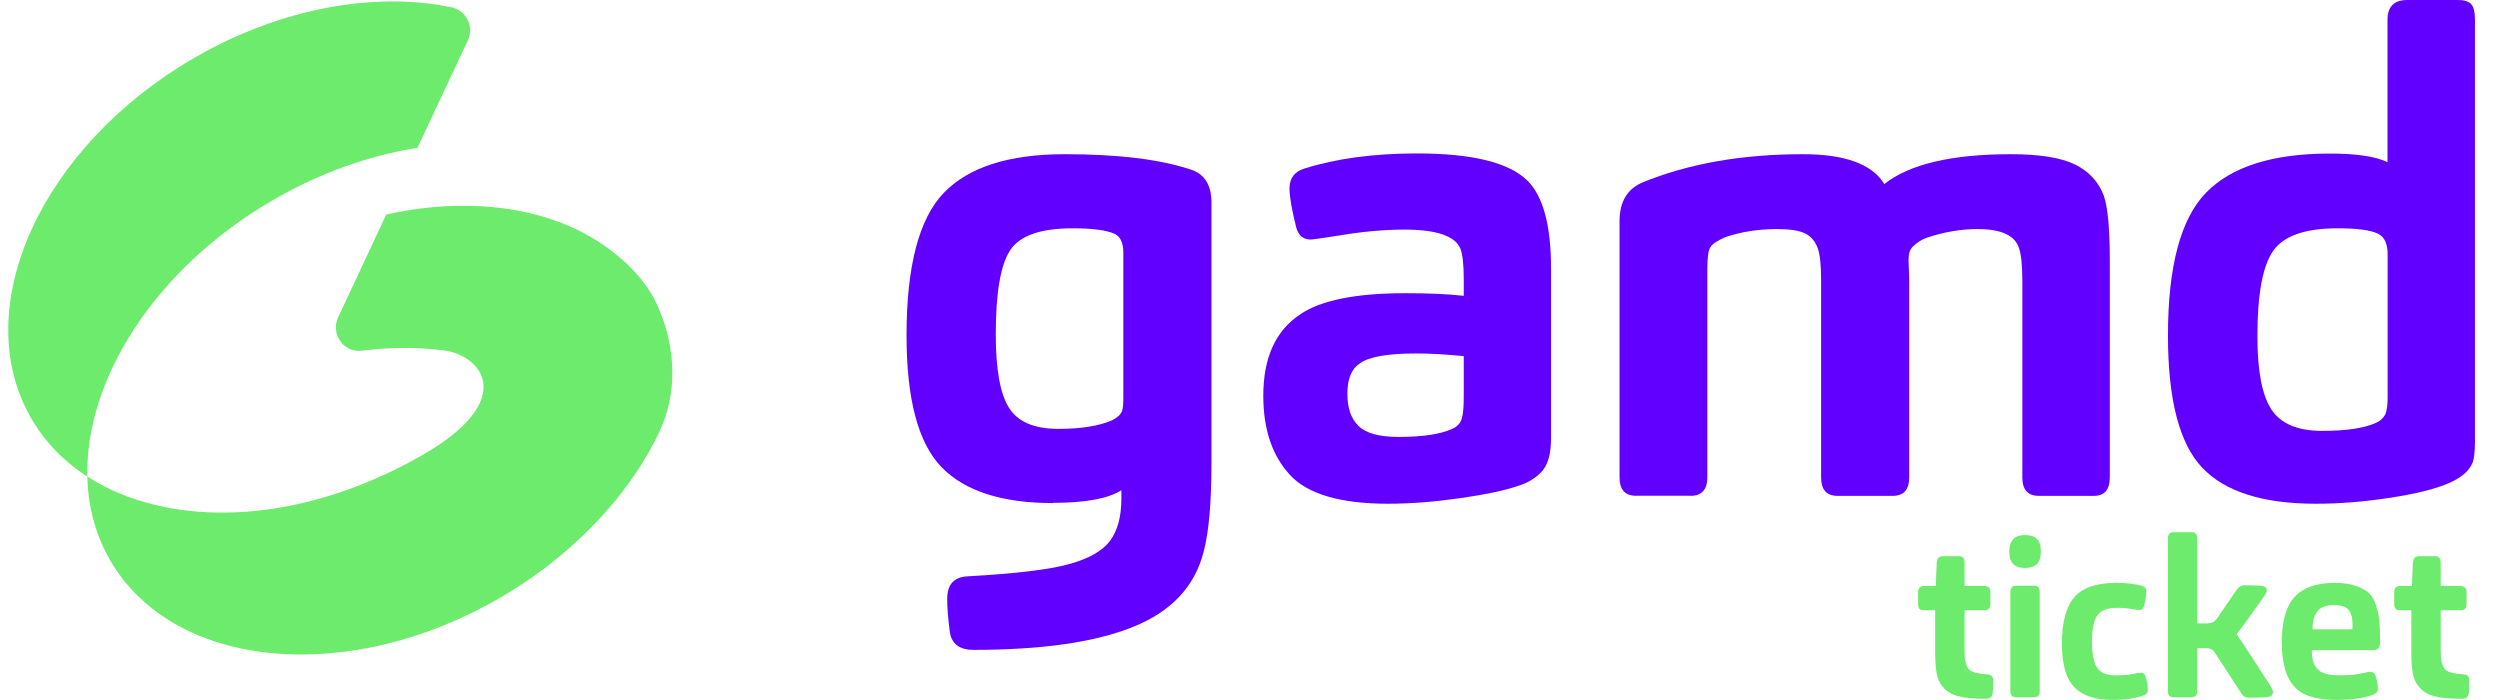
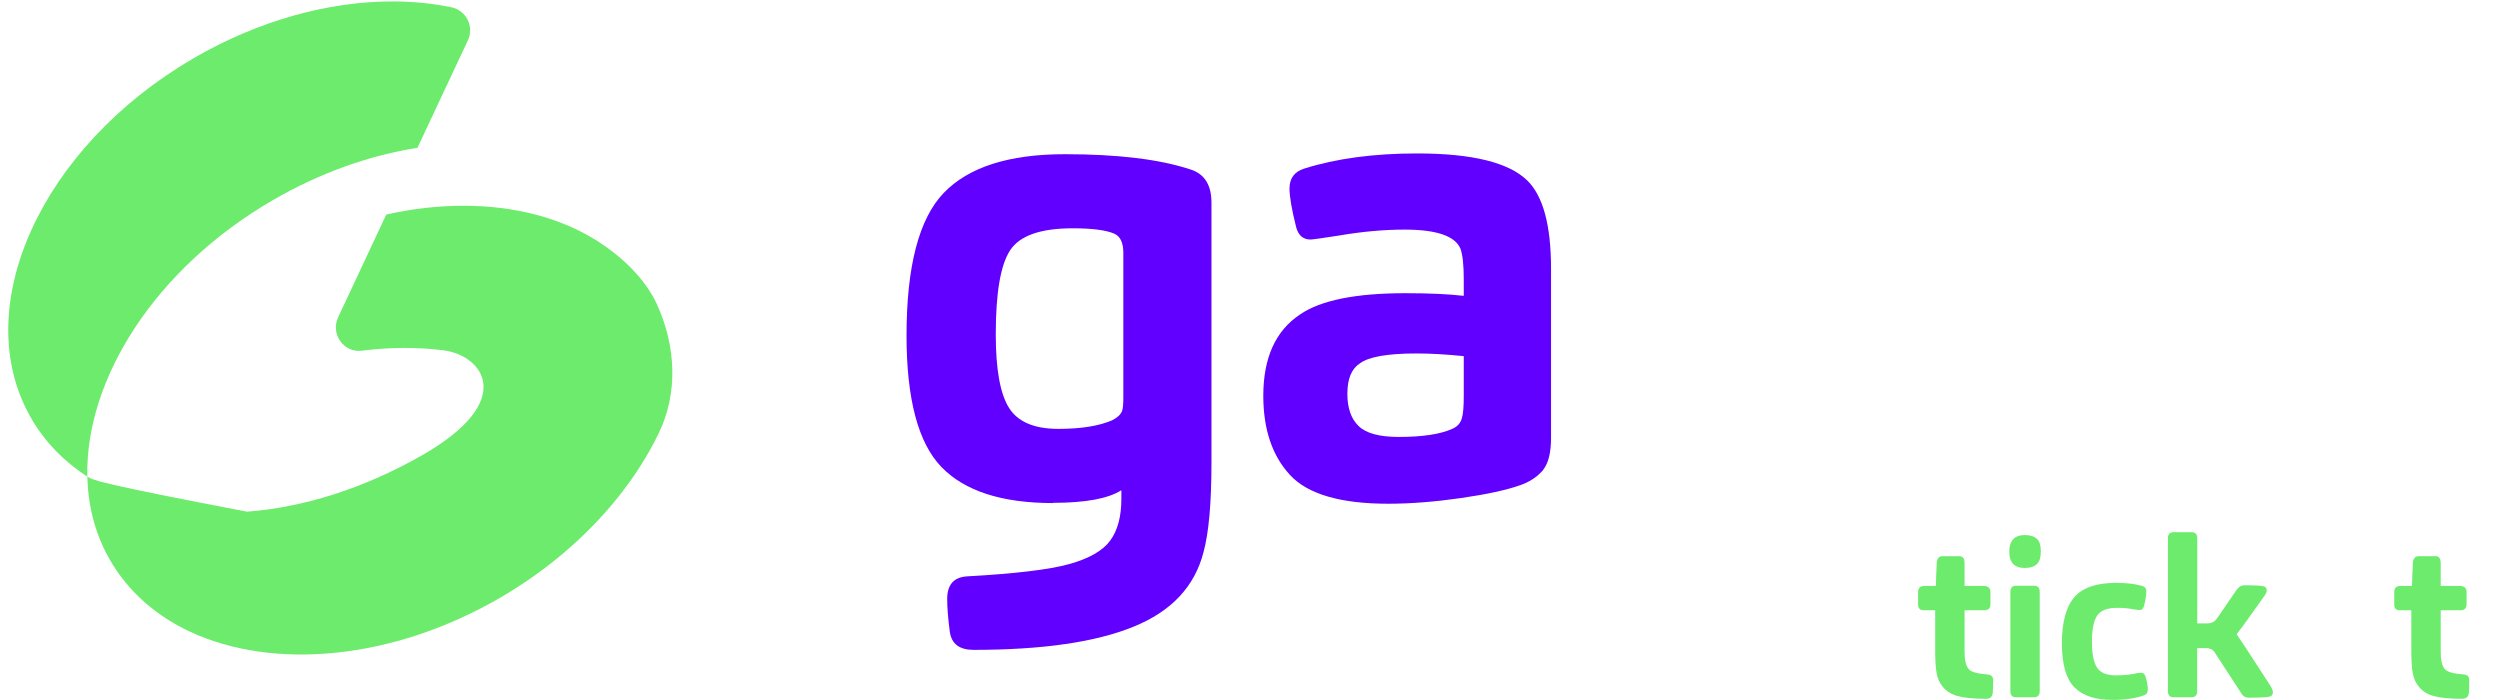
<svg xmlns="http://www.w3.org/2000/svg" width="75" height="21" viewBox="0 0 75 21" fill="none">
  <g id="GAMDticket - logo - white bg - solid 1" clip-path="url(#clip0_383_2342)">
    <g id="Layer 1">
      <g id="Group">
        <path id="Vector" d="M5.806 1.749C1.223 4.411 -0.961 9.24 0.927 12.532C1.341 13.257 1.923 13.847 2.62 14.3C2.554 11.376 4.656 8.054 8.174 6.011C9.601 5.18 11.091 4.66 12.524 4.434L14.037 1.209C14.231 0.795 13.987 0.311 13.543 0.218C12.981 0.103 12.389 0.043 11.774 0.043C9.874 0.043 7.776 0.603 5.803 1.749" fill="#6CEB6C" />
-         <path id="Vector_2" d="M11.587 6.438L10.143 9.521C9.91 10.021 10.314 10.591 10.857 10.521C11.709 10.412 12.537 10.412 13.316 10.511C14.464 10.661 15.559 12.012 12.639 13.671C10.91 14.655 9.104 15.224 7.411 15.35C5.816 15.469 4.33 15.208 3.123 14.588C2.949 14.499 2.781 14.403 2.62 14.297C2.627 14.565 2.65 14.827 2.692 15.085C2.791 15.684 2.988 16.258 3.294 16.791C3.847 17.754 4.688 18.48 5.714 18.957C8.197 20.109 11.768 19.811 15.007 17.93C16.407 17.115 17.581 16.099 18.485 14.986C19.002 14.35 19.429 13.684 19.758 13.005C20.353 11.783 20.274 10.382 19.715 9.144C19.363 8.362 18.65 7.7 17.95 7.249C16.845 6.537 15.441 6.173 13.905 6.173C13.155 6.173 12.373 6.259 11.58 6.438" fill="#6CEB6C" />
+         <path id="Vector_2" d="M11.587 6.438L10.143 9.521C9.91 10.021 10.314 10.591 10.857 10.521C11.709 10.412 12.537 10.412 13.316 10.511C14.464 10.661 15.559 12.012 12.639 13.671C10.91 14.655 9.104 15.224 7.411 15.35C2.949 14.499 2.781 14.403 2.62 14.297C2.627 14.565 2.65 14.827 2.692 15.085C2.791 15.684 2.988 16.258 3.294 16.791C3.847 17.754 4.688 18.48 5.714 18.957C8.197 20.109 11.768 19.811 15.007 17.93C16.407 17.115 17.581 16.099 18.485 14.986C19.002 14.35 19.429 13.684 19.758 13.005C20.353 11.783 20.274 10.382 19.715 9.144C19.363 8.362 18.65 7.7 17.95 7.249C16.845 6.537 15.441 6.173 13.905 6.173C13.155 6.173 12.373 6.259 11.58 6.438" fill="#6CEB6C" />
        <path id="Vector_3" d="M31.593 15.092C30.054 15.092 28.939 14.731 28.242 14.009C27.545 13.287 27.196 11.972 27.196 10.068C27.196 7.988 27.568 6.564 28.311 5.789C29.054 5.014 30.264 4.626 31.948 4.626C33.539 4.626 34.792 4.779 35.713 5.083C36.133 5.216 36.344 5.547 36.344 6.077V13.88C36.344 15.085 36.265 15.976 36.107 16.559C35.844 17.592 35.144 18.34 34.006 18.801C32.868 19.265 31.27 19.496 29.205 19.496C28.785 19.496 28.548 19.317 28.495 18.96C28.442 18.562 28.416 18.231 28.416 17.966C28.416 17.542 28.613 17.317 29.008 17.291C30.455 17.211 31.477 17.089 32.073 16.923C32.671 16.758 33.082 16.522 33.306 16.218C33.529 15.913 33.641 15.496 33.641 14.966V14.707C33.246 14.959 32.563 15.085 31.589 15.085M33.7 7.584C33.7 7.279 33.608 7.087 33.424 7.008C33.174 6.902 32.76 6.849 32.181 6.849C31.221 6.849 30.596 7.067 30.307 7.504C30.017 7.942 29.873 8.783 29.873 10.028C29.873 11.075 30.004 11.81 30.267 12.23C30.53 12.654 31.024 12.866 31.747 12.866C32.431 12.866 32.97 12.78 33.365 12.608C33.523 12.528 33.621 12.436 33.661 12.33C33.687 12.263 33.7 12.131 33.7 11.932V7.584Z" fill="#6200FF" />
        <path id="Vector_4" d="M46.297 14.098C46.113 14.31 45.883 14.462 45.607 14.555C45.199 14.701 44.604 14.83 43.821 14.943C43.039 15.055 42.312 15.112 41.645 15.112C40.211 15.112 39.228 14.823 38.698 14.247C38.166 13.671 37.899 12.879 37.899 11.873C37.899 10.733 38.268 9.919 39.004 9.432C39.622 9.008 40.675 8.796 42.158 8.796C42.868 8.796 43.453 8.822 43.913 8.875V8.379C43.913 7.955 43.881 7.65 43.815 7.465C43.657 7.08 43.098 6.888 42.138 6.888C41.52 6.888 40.862 6.948 40.165 7.067C39.652 7.147 39.369 7.186 39.317 7.186C39.093 7.186 38.948 7.061 38.883 6.809C38.751 6.279 38.685 5.895 38.685 5.656C38.685 5.352 38.83 5.153 39.119 5.06C40.08 4.756 41.211 4.603 42.509 4.603C44.167 4.603 45.268 4.875 45.821 5.418C46.294 5.882 46.531 6.763 46.531 8.057V13.141C46.531 13.578 46.452 13.896 46.294 14.095M42.493 10.604C41.625 10.604 41.059 10.704 40.796 10.902C40.546 11.061 40.421 11.366 40.421 11.816C40.421 12.24 40.533 12.562 40.757 12.78C40.98 12.999 41.382 13.108 41.96 13.108C42.67 13.108 43.203 13.028 43.558 12.87C43.716 12.803 43.815 12.697 43.854 12.552C43.894 12.432 43.913 12.207 43.913 11.876V10.684C43.387 10.631 42.914 10.604 42.493 10.604Z" fill="#6200FF" />
-         <path id="Vector_5" d="M50.717 14.873H49.079C48.75 14.873 48.586 14.688 48.586 14.317V6.633C48.586 6.064 48.809 5.68 49.257 5.481C50.638 4.911 52.246 4.626 54.087 4.626C55.35 4.626 56.165 4.925 56.53 5.521C57.28 4.925 58.549 4.626 60.334 4.626C61.189 4.626 61.827 4.729 62.248 4.934C62.669 5.14 62.959 5.454 63.116 5.878C63.235 6.223 63.294 6.872 63.294 7.826V14.32C63.294 14.691 63.136 14.876 62.82 14.876H61.163C60.834 14.876 60.67 14.691 60.67 14.32V8.422C60.67 7.971 60.637 7.647 60.571 7.448C60.453 7.064 60.039 6.872 59.328 6.872C58.828 6.872 58.322 6.958 57.809 7.13C57.651 7.183 57.507 7.276 57.375 7.408C57.296 7.488 57.257 7.614 57.257 7.786C57.257 7.826 57.257 7.928 57.267 8.094C57.273 8.259 57.276 8.362 57.276 8.402V14.32C57.276 14.691 57.112 14.876 56.783 14.876H55.126C54.797 14.876 54.633 14.691 54.633 14.32V8.382C54.633 7.958 54.6 7.647 54.534 7.448C54.455 7.236 54.327 7.087 54.15 7.001C53.972 6.915 53.692 6.872 53.311 6.872C52.759 6.872 52.246 6.951 51.772 7.11C51.522 7.216 51.371 7.316 51.318 7.408C51.253 7.488 51.22 7.706 51.22 8.064V14.32C51.22 14.691 51.049 14.876 50.707 14.876" fill="#6200FF" />
-         <path id="Vector_6" d="M74.17 13.899C74.065 14.138 73.828 14.337 73.46 14.496C73.066 14.668 72.48 14.814 71.704 14.933C70.928 15.052 70.185 15.112 69.475 15.112C67.883 15.112 66.749 14.751 66.065 14.029C65.381 13.307 65.039 11.985 65.039 10.068C65.039 7.988 65.421 6.561 66.183 5.779C66.946 4.997 68.183 4.607 69.889 4.607C70.691 4.607 71.27 4.693 71.625 4.865V0.596C71.625 0.199 71.823 0 72.217 0H73.736C73.92 0 74.052 0.04 74.131 0.119C74.21 0.199 74.249 0.358 74.249 0.596V13.224C74.249 13.555 74.223 13.78 74.17 13.899ZM71.629 7.624C71.629 7.306 71.53 7.1 71.333 7.008C71.109 6.902 70.708 6.849 70.129 6.849C69.156 6.849 68.511 7.074 68.196 7.524C67.88 7.975 67.722 8.829 67.722 10.088C67.722 11.134 67.864 11.869 68.146 12.29C68.429 12.714 68.932 12.926 69.656 12.926C70.379 12.926 70.931 12.846 71.273 12.687C71.405 12.634 71.504 12.542 71.569 12.409C71.609 12.29 71.629 12.131 71.629 11.932V7.624Z" fill="#6200FF" />
        <g id="Group_2">
          <path id="Vector_7" d="M59.059 20.07C59.128 20.159 59.322 20.212 59.638 20.235C59.743 20.245 59.795 20.305 59.795 20.414C59.795 20.533 59.792 20.659 59.782 20.791C59.769 20.907 59.7 20.964 59.578 20.964C59.213 20.964 58.934 20.937 58.737 20.884C58.539 20.831 58.388 20.735 58.279 20.599C58.187 20.49 58.128 20.354 58.099 20.195C58.069 20.036 58.056 19.811 58.056 19.523V18.308H57.714C57.599 18.308 57.543 18.251 57.543 18.135V17.765C57.543 17.642 57.605 17.579 57.727 17.579H58.076C58.079 17.41 58.089 17.182 58.102 16.89C58.112 16.754 58.171 16.685 58.279 16.685H58.779C58.885 16.685 58.937 16.754 58.937 16.897V17.579H59.509C59.644 17.579 59.713 17.639 59.713 17.758V18.129C59.713 18.248 59.651 18.308 59.522 18.308H58.937V19.549C58.937 19.801 58.977 19.973 59.056 20.066L59.059 20.07Z" fill="#6CEB6C" />
          <path id="Vector_8" d="M61.107 16.923C61.028 16.999 60.906 17.039 60.745 17.039C60.433 17.039 60.278 16.877 60.278 16.549C60.278 16.221 60.433 16.052 60.745 16.052C60.903 16.052 61.025 16.089 61.104 16.162C61.186 16.234 61.225 16.36 61.225 16.542C61.225 16.724 61.186 16.847 61.107 16.923ZM61.021 20.917H60.476C60.367 20.917 60.311 20.854 60.311 20.732V17.764C60.311 17.635 60.367 17.572 60.482 17.572H61.028C61.136 17.572 61.192 17.635 61.192 17.758V20.732C61.192 20.854 61.136 20.917 61.021 20.917Z" fill="#6CEB6C" />
          <path id="Vector_9" d="M62.913 20.033C63.015 20.185 63.206 20.261 63.475 20.261C63.672 20.261 63.857 20.245 64.021 20.215C64.11 20.192 64.176 20.182 64.225 20.182C64.294 20.182 64.34 20.218 64.363 20.288C64.412 20.444 64.435 20.576 64.435 20.685C64.435 20.775 64.399 20.831 64.323 20.858C64.077 20.95 63.758 20.997 63.367 20.997C62.857 20.997 62.479 20.871 62.229 20.616C61.979 20.361 61.857 19.924 61.857 19.298C61.857 18.672 61.982 18.205 62.229 17.917C62.476 17.628 62.897 17.486 63.485 17.486C63.788 17.486 64.051 17.516 64.271 17.579C64.35 17.605 64.389 17.655 64.389 17.731C64.389 17.86 64.366 18.013 64.317 18.188C64.294 18.264 64.251 18.301 64.185 18.301C64.162 18.301 64.126 18.297 64.07 18.288C64.014 18.278 63.985 18.274 63.975 18.274C63.84 18.248 63.686 18.235 63.515 18.235C63.215 18.235 63.015 18.314 62.913 18.47C62.811 18.625 62.758 18.884 62.758 19.245C62.758 19.606 62.811 19.877 62.913 20.033Z" fill="#6CEB6C" />
          <path id="Vector_10" d="M65.747 20.917H65.201C65.093 20.917 65.037 20.854 65.037 20.732V16.158C65.037 16.029 65.093 15.966 65.208 15.966H65.754C65.862 15.966 65.918 16.029 65.918 16.151V18.702H66.208C66.339 18.702 66.438 18.655 66.504 18.562L67.096 17.698C67.161 17.605 67.237 17.559 67.326 17.559C67.648 17.559 67.845 17.569 67.918 17.592C67.973 17.609 68.003 17.648 68.003 17.711C68.003 17.754 67.98 17.807 67.937 17.87C67.516 18.466 67.237 18.854 67.099 19.026C67.168 19.119 67.507 19.636 68.115 20.579C68.164 20.659 68.187 20.722 68.187 20.771C68.187 20.841 68.154 20.884 68.088 20.897C68.013 20.921 67.802 20.93 67.457 20.93C67.362 20.93 67.286 20.884 67.234 20.791L66.435 19.563C66.382 19.483 66.293 19.443 66.171 19.443H65.915V20.732C65.915 20.854 65.859 20.917 65.744 20.917H65.747Z" fill="#6CEB6C" />
-           <path id="Vector_11" d="M69.561 20.109C69.693 20.212 69.897 20.261 70.173 20.261C70.449 20.261 70.709 20.238 70.913 20.189C71.008 20.165 71.074 20.155 71.11 20.155C71.186 20.155 71.235 20.192 71.261 20.261C71.311 20.397 71.334 20.533 71.334 20.659C71.334 20.738 71.297 20.795 71.228 20.824C70.959 20.94 70.574 20.997 70.068 20.997C69.479 20.997 69.061 20.861 68.818 20.586C68.575 20.311 68.453 19.867 68.453 19.258C68.453 18.648 68.581 18.182 68.841 17.903C69.101 17.625 69.502 17.486 70.041 17.486C70.291 17.486 70.502 17.516 70.673 17.576C70.844 17.635 70.978 17.708 71.07 17.797C71.166 17.887 71.238 18.013 71.287 18.178C71.337 18.344 71.37 18.503 71.383 18.652C71.396 18.804 71.403 19.003 71.403 19.248C71.403 19.364 71.38 19.437 71.33 19.466C71.294 19.493 71.245 19.506 71.179 19.506H69.354C69.357 19.804 69.426 20.003 69.558 20.102L69.561 20.109ZM70.571 18.88C70.574 18.857 70.577 18.817 70.577 18.755C70.577 18.546 70.538 18.393 70.459 18.297C70.38 18.201 70.229 18.152 70.012 18.152C69.795 18.152 69.627 18.211 69.528 18.331C69.43 18.45 69.377 18.635 69.374 18.88H70.574H70.571Z" fill="#6CEB6C" />
          <path id="Vector_12" d="M73.343 20.07C73.412 20.159 73.606 20.212 73.922 20.235C74.027 20.245 74.079 20.305 74.079 20.414C74.079 20.533 74.076 20.659 74.066 20.791C74.053 20.907 73.984 20.964 73.862 20.964C73.498 20.964 73.218 20.937 73.021 20.884C72.823 20.831 72.672 20.735 72.564 20.599C72.472 20.49 72.412 20.354 72.383 20.195C72.353 20.036 72.34 19.811 72.34 19.523V18.308H71.998C71.883 18.308 71.827 18.251 71.827 18.135V17.765C71.827 17.642 71.89 17.579 72.011 17.579H72.36C72.363 17.41 72.373 17.182 72.386 16.89C72.396 16.754 72.455 16.685 72.564 16.685H73.064C73.169 16.685 73.221 16.754 73.221 16.897V17.579H73.793C73.928 17.579 73.997 17.639 73.997 17.758V18.129C73.997 18.248 73.935 18.308 73.807 18.308H73.221V19.549C73.221 19.801 73.261 19.973 73.34 20.066L73.343 20.07Z" fill="#6CEB6C" />
        </g>
      </g>
    </g>
  </g>
  <defs>
    <clipPath id="clip0_383_2342">
      <rect width="74" height="21" fill="white" transform="translate(0.25)" />
    </clipPath>
  </defs>
</svg>